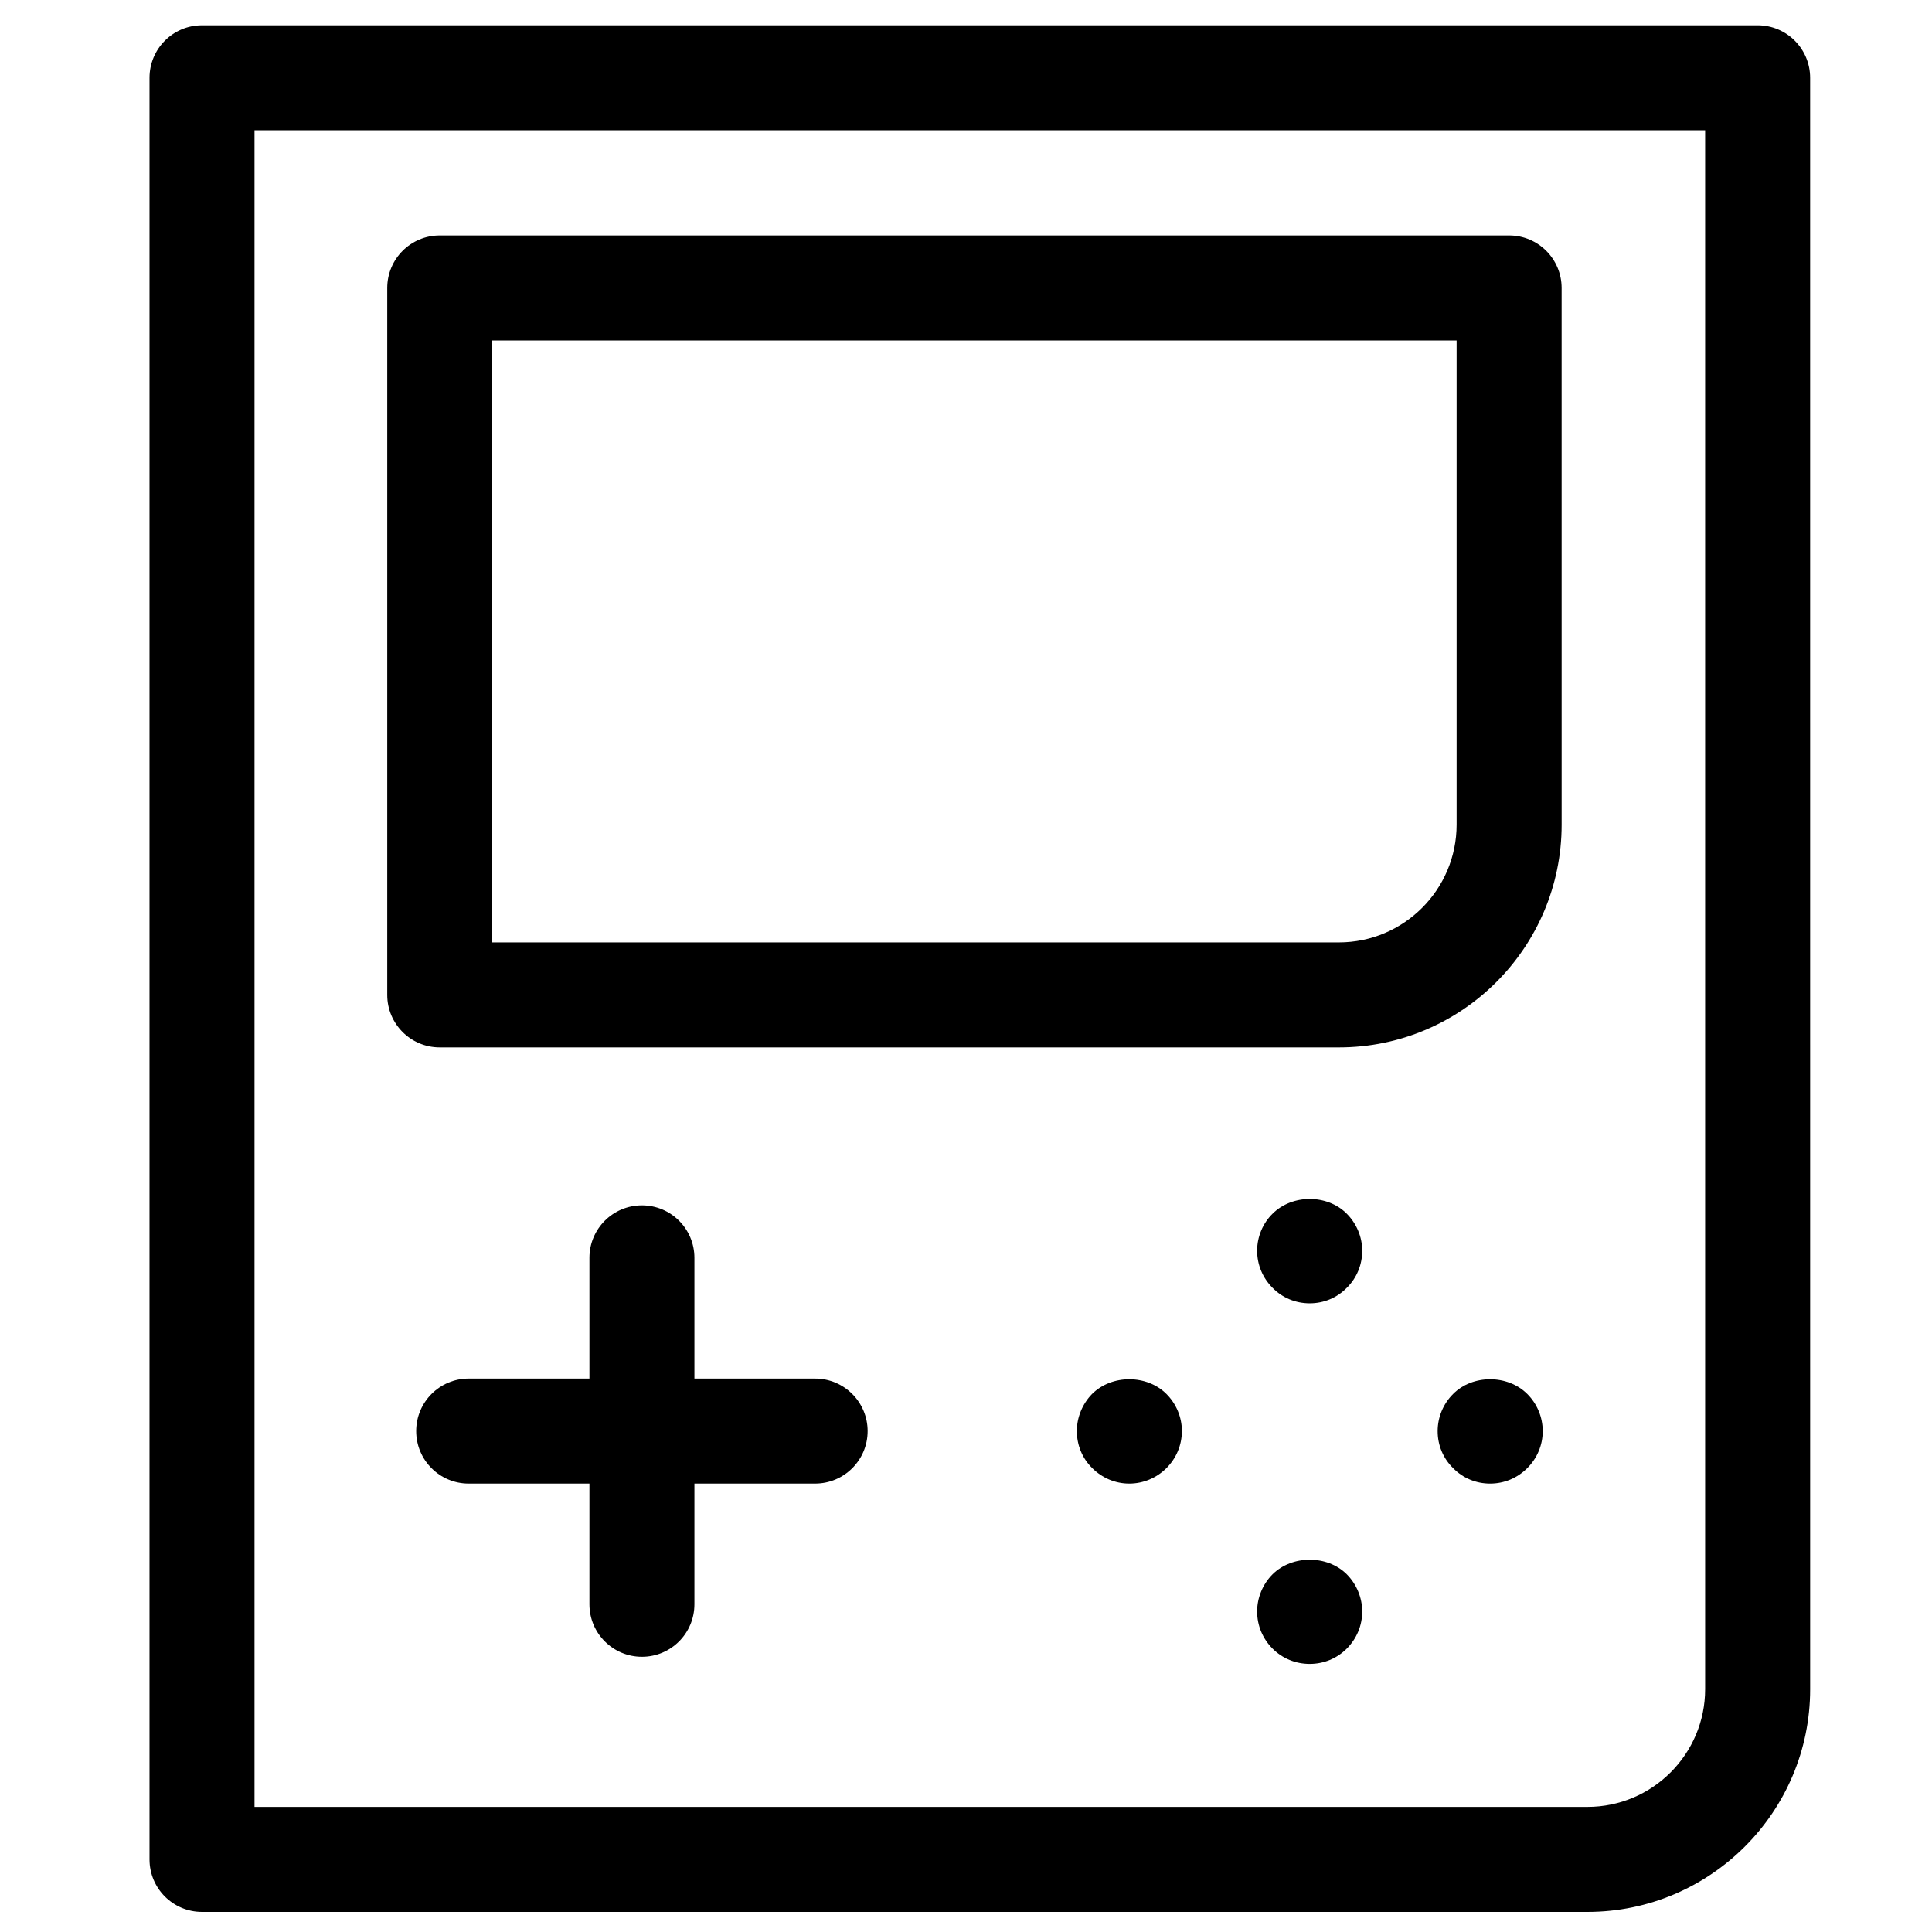
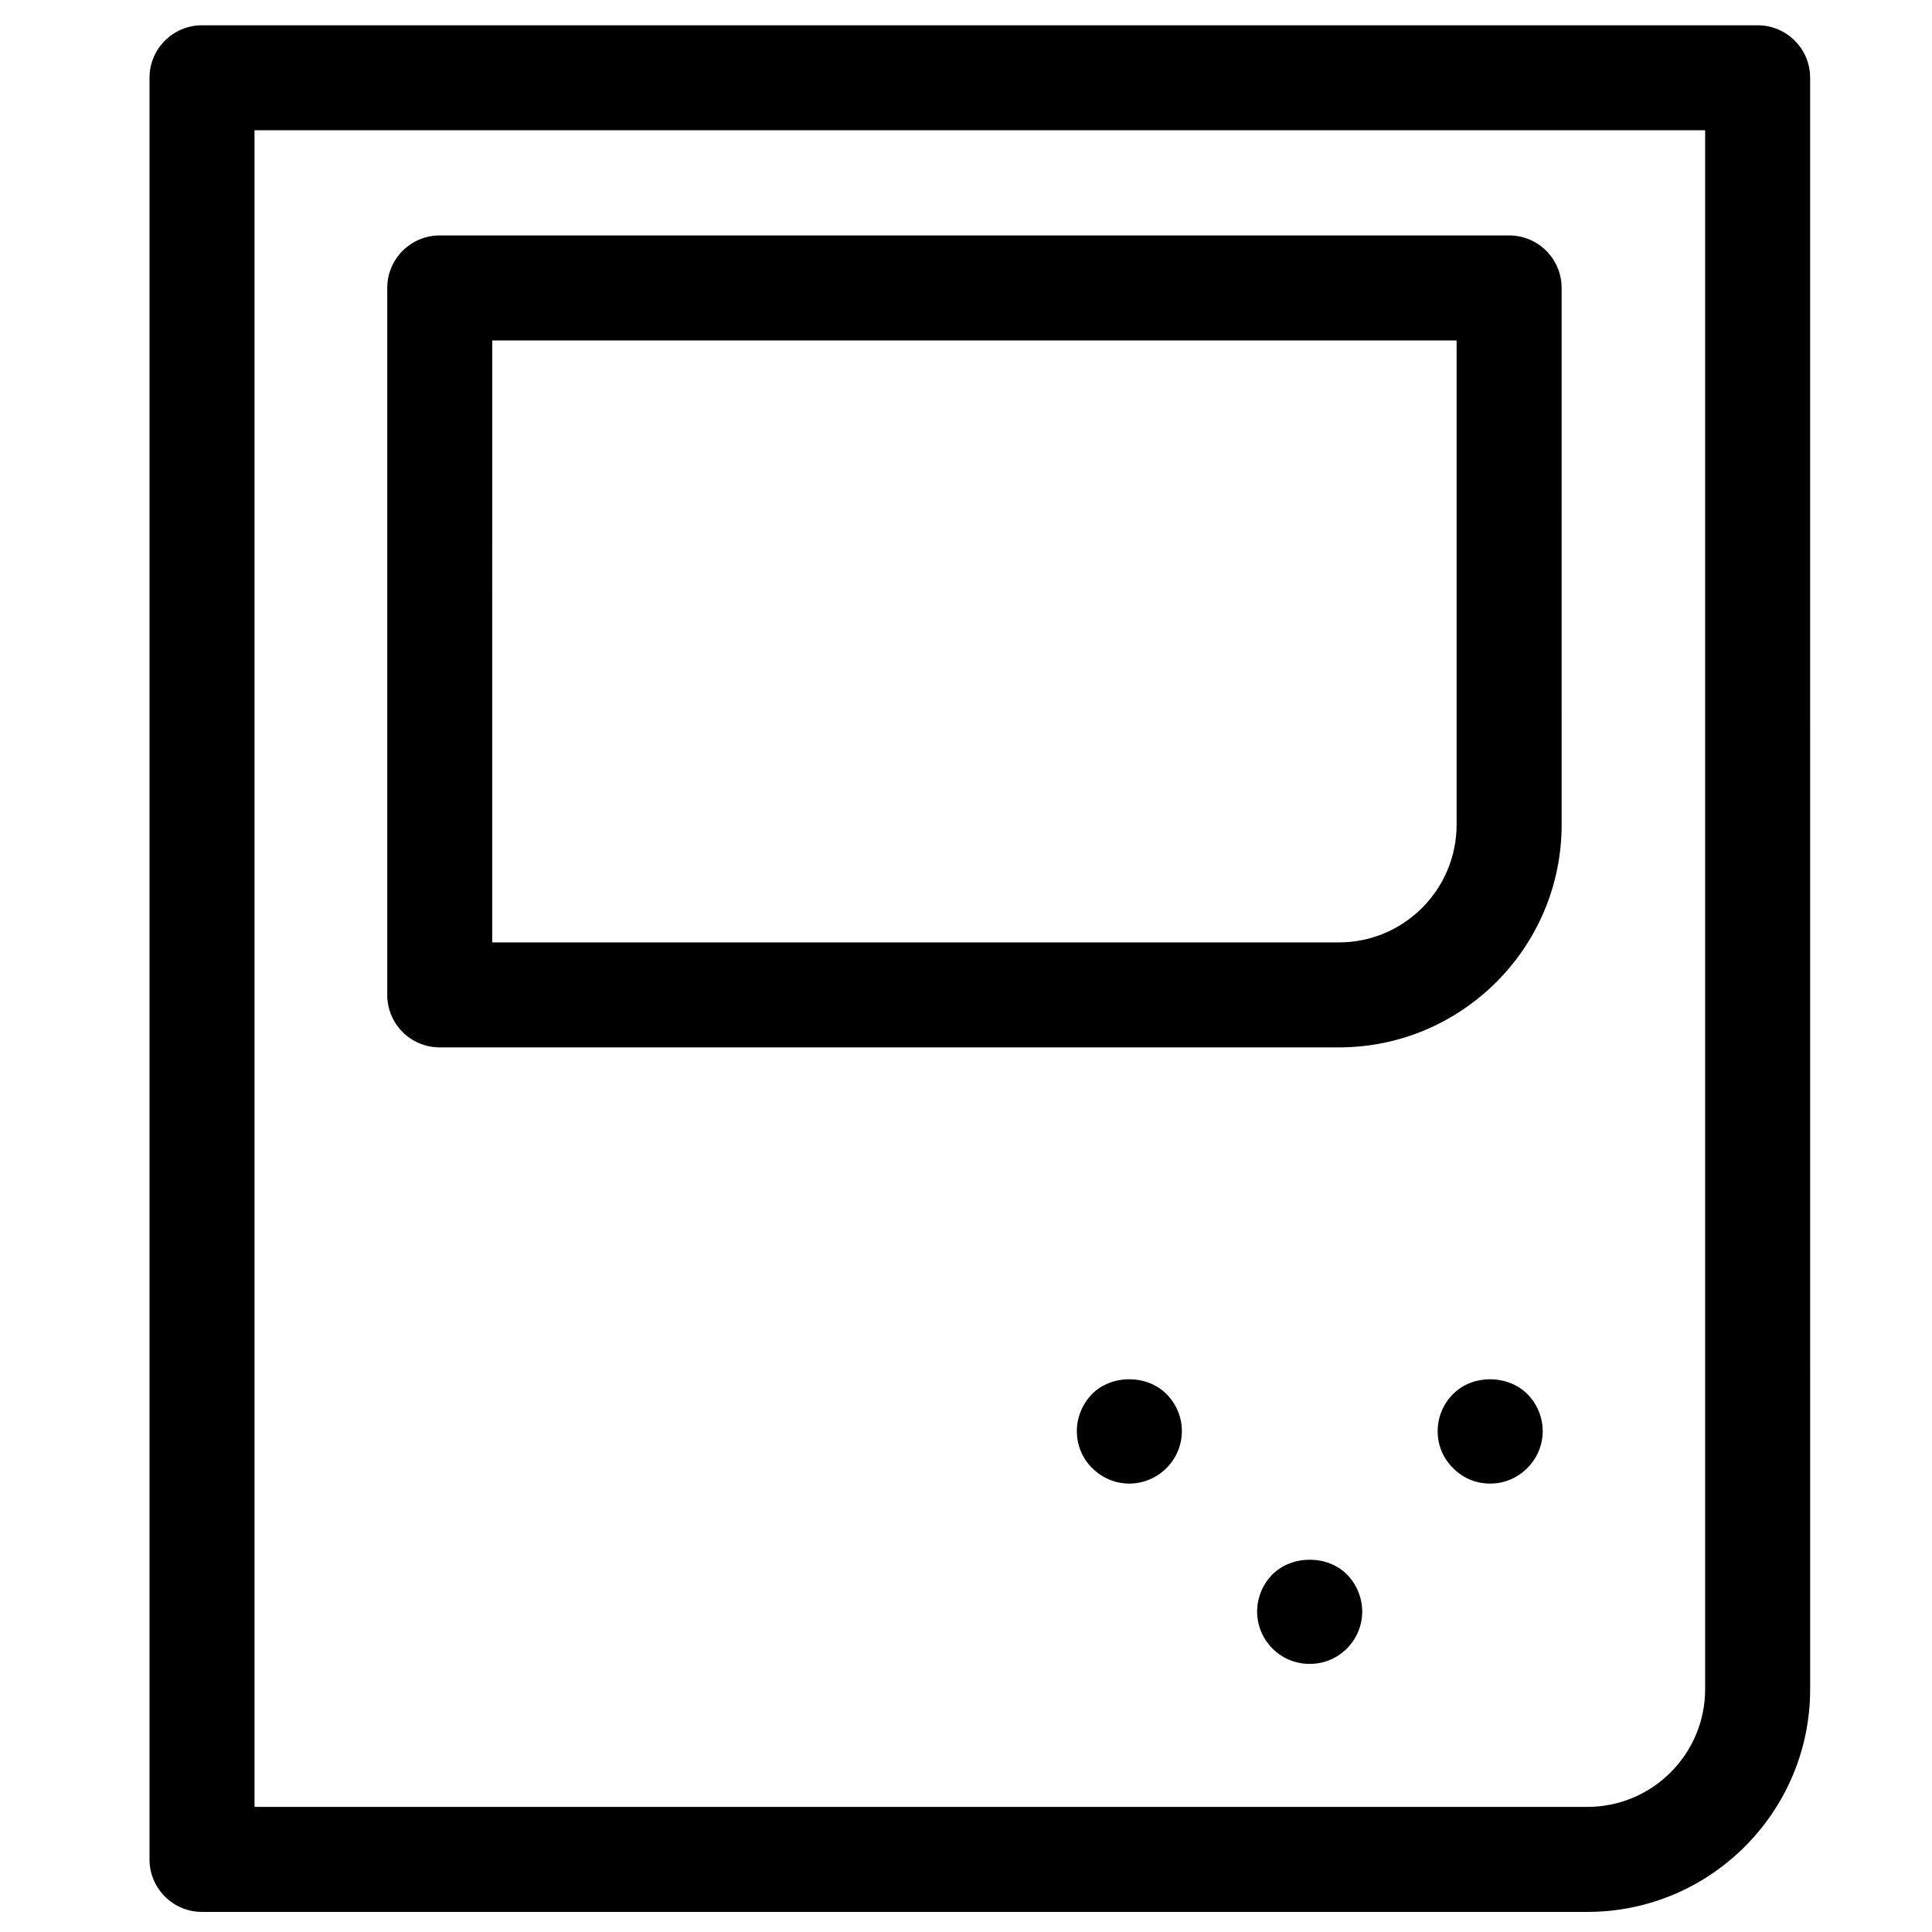
<svg xmlns="http://www.w3.org/2000/svg" fill="#000000" width="800px" height="800px" version="1.1" viewBox="144 144 512 512">
  <g>
-     <path d="m481.25 465.64c-2.609 2.551-4.098 6.152-4.098 9.805 0 3.766 1.496 7.246 4.098 9.848 2.609 2.656 6.09 4.098 9.848 4.098 3.711 0 7.203-1.441 9.805-4.098 2.652-2.609 4.098-6.09 4.098-9.848 0-3.652-1.5-7.203-4.098-9.805-5.152-5.199-14.453-5.199-19.652 0z" />
    <path d="m481.25 561.2c-2.609 2.609-4.098 6.207-4.098 9.859 0 3.766 1.496 7.246 4.098 9.848 2.602 2.602 6.09 4.043 9.848 4.043 3.711 0 7.203-1.441 9.805-4.043 2.652-2.656 4.098-6.141 4.098-9.848 0-3.652-1.5-7.258-4.098-9.859-5.152-5.144-14.453-5.144-19.652 0z" />
    <path d="m433.41 513.42c-2.543 2.598-4.035 6.195-4.035 9.801 0 3.766 1.441 7.258 4.086 9.848 2.609 2.609 6.102 4.098 9.805 4.098s7.246-1.496 9.848-4.098c2.609-2.598 4.098-6.09 4.098-9.848 0-3.652-1.496-7.203-4.098-9.801-5.191-5.199-14.488-5.199-19.703 0z" />
    <path d="m529.09 513.42c-2.609 2.598-4.098 6.141-4.098 9.848 0 3.711 1.441 7.203 4.098 9.801 2.598 2.656 6.09 4.098 9.801 4.098 3.711 0 7.203-1.441 9.848-4.098 2.609-2.598 4.098-6.09 4.098-9.801 0-3.711-1.496-7.258-4.098-9.848-5.199-5.199-14.5-5.199-19.648 0z" />
    <path d="m197.53 150.7c-7.68 0-13.906 6.227-13.906 13.918v472.15c0 7.68 6.227 13.906 13.906 13.906h367.16c32.539 0 59.02-26.48 59.02-59.027l-0.004-427.03c0-7.691-6.227-13.918-13.918-13.918h-412.25zm398.35 440.94c0 17.211-13.992 31.207-31.199 31.207l-353.23 0.004v-444.33h384.43z" />
    <path d="m260.53 421.57h238.3c32.547 0 59.02-26.48 59.02-59.027l-0.004-142.23c0-7.691-6.227-13.918-13.906-13.918h-283.41c-7.68 0-13.906 6.227-13.906 13.918v187.35c-0.004 7.68 6.227 13.906 13.906 13.906zm13.918-187.35h255.57v128.32c0 17.211-13.992 31.207-31.199 31.207h-224.38z" />
-     <path d="m360.01 509.34h-31.98v-32.004c0-7.68-6.227-13.906-13.906-13.906-7.691 0-13.918 6.227-13.918 13.906v32.004h-32.004c-7.68 0-13.906 6.227-13.906 13.918 0 7.68 6.227 13.906 13.906 13.906h32.004v31.984c0 7.691 6.227 13.918 13.918 13.918 7.68 0 13.906-6.227 13.906-13.918v-31.984h31.984c7.691 0 13.918-6.227 13.918-13.906 0-7.688-6.231-13.918-13.922-13.918z" />
  </g>
</svg>